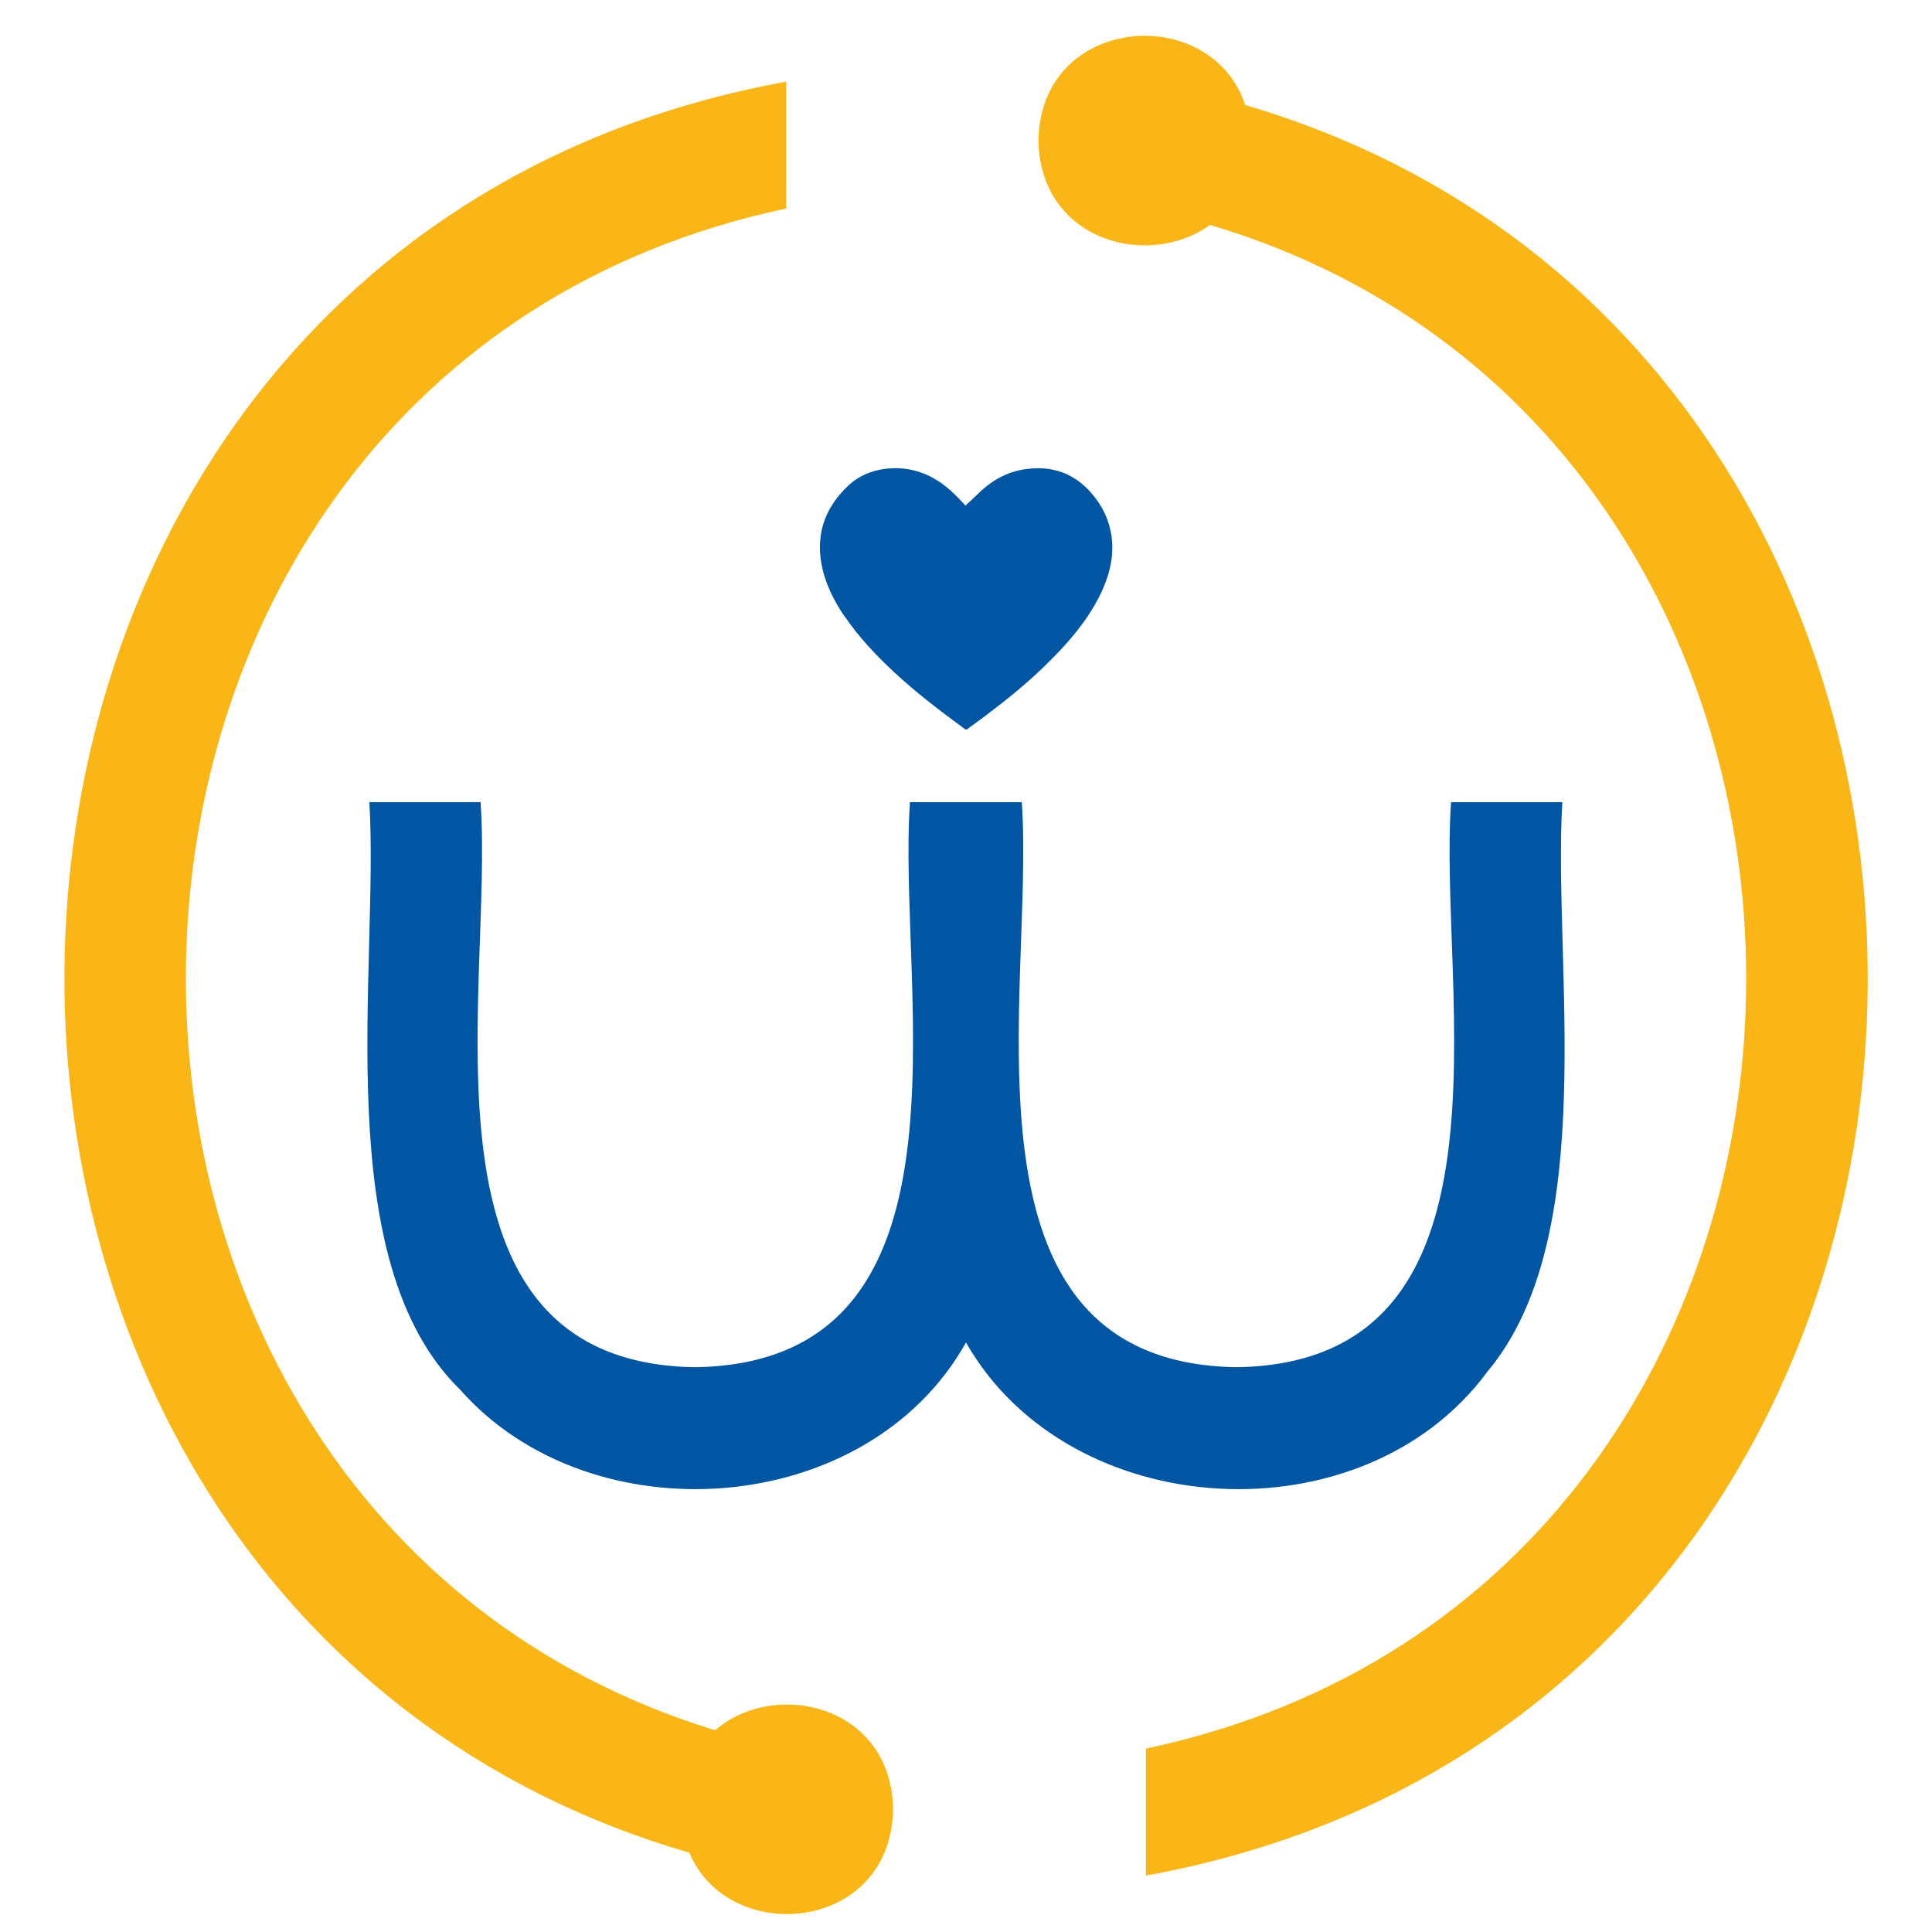
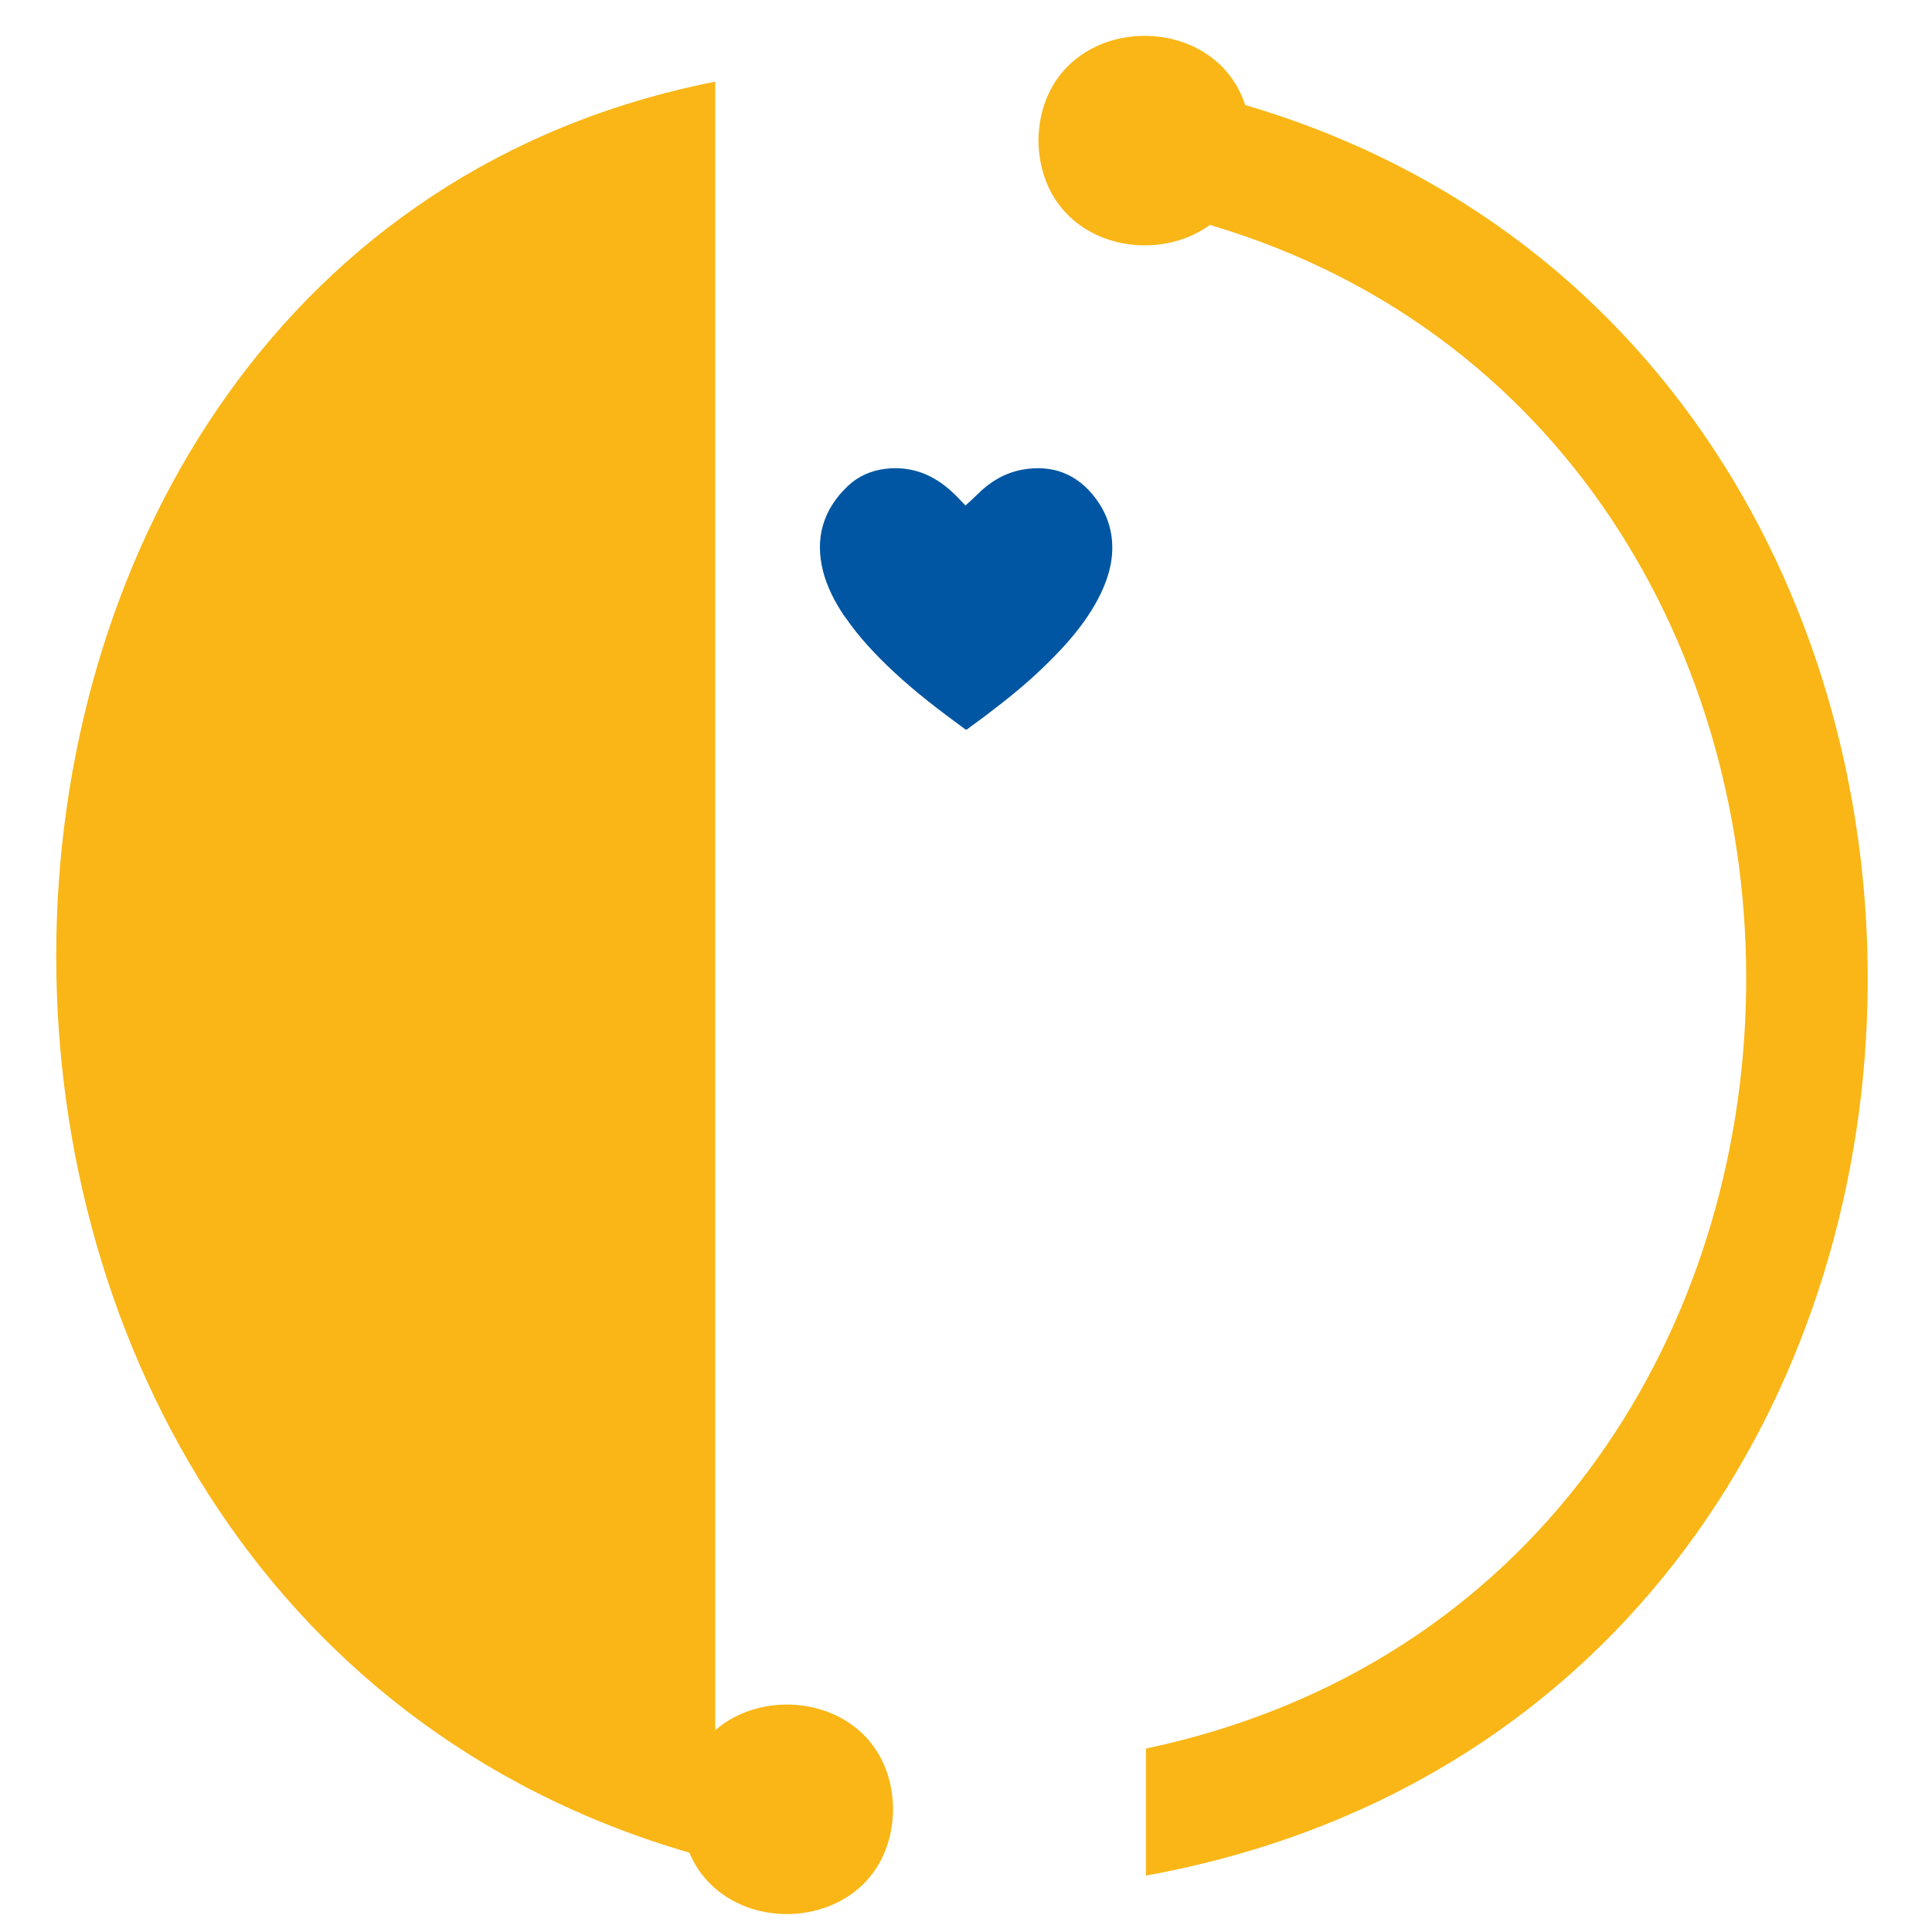
<svg xmlns="http://www.w3.org/2000/svg" id="Layer_1" data-name="Layer 1" viewBox="0 0 150 150">
  <defs>
    <style>
      .cls-1 {
        fill: #f9b616;
      }

      .cls-1, .cls-2 {
        stroke-width: 0px;
      }

      .cls-2 {
        fill: #0056a2;
      }
    </style>
  </defs>
  <path class="cls-1" d="M96.68,8.16c-2.61-7.99-15.88-7.08-16.06,2.75.15,7.83,8.58,10.01,13.32,6.55,57.14,16.98,55.45,105.49-4.97,118.3v9.86c72.07-13.12,74.61-117.8,7.72-137.46" />
-   <path class="cls-1" d="M55.53,134.34C-1.06,116.97.8,28.96,61.04,16.19V6.34C-11.1,19.47-13.57,124.34,53.52,143.84c3.07,7.33,15.66,6.21,15.82-3.37-.13-8.1-9.18-10.15-13.82-6.13" />
-   <path class="cls-2" d="M121.31,62.28h-8.65c-1.04,14.73,5.92,43.52-16.65,43.87-22.59-.34-15.64-29.19-16.68-43.87h-8.68c-1.04,14.73,5.92,43.52-16.68,43.87-22.57-.34-15.61-29.19-16.66-43.87h-8.63c.76,13.01-3.25,35.58,7.06,45.63,10.14,11.48,31.58,10.04,39.26-3.68,8.02,14.1,30.79,15.39,40.47,2.28,8.86-10.54,5.07-31.73,5.83-44.23" />
+   <path class="cls-1" d="M55.53,134.34V6.34C-11.1,19.47-13.57,124.34,53.52,143.84c3.07,7.33,15.66,6.21,15.82-3.37-.13-8.1-9.18-10.15-13.82-6.13" />
  <path class="cls-2" d="M65.6,47.88c1.08,1.59,2.4,2.98,3.8,4.29,1.73,1.61,3.61,3.04,5.51,4.43.09.07.14.06.21,0,.52-.4,1.08-.78,1.6-1.19,1.48-1.12,2.93-2.29,4.25-3.57,1.17-1.12,2.28-2.3,3.22-3.62.79-1.12,1.45-2.3,1.85-3.61.3-1,.4-2.01.25-3.04-.16-1.04-.56-1.98-1.19-2.83-1.44-1.95-3.38-2.7-5.76-2.27-1.36.26-2.5.95-3.47,1.93-.29.29-.6.56-.89.83,0,.02.01.03.01.05-.05-.06-.1-.1-.15-.16-.33-.34-.65-.69-1.01-1.01-1.43-1.29-3.09-1.93-5.03-1.72-1.13.13-2.14.56-2.96,1.33-1.93,1.83-2.59,4.04-1.94,6.63.34,1.3.95,2.45,1.69,3.54" />
</svg>